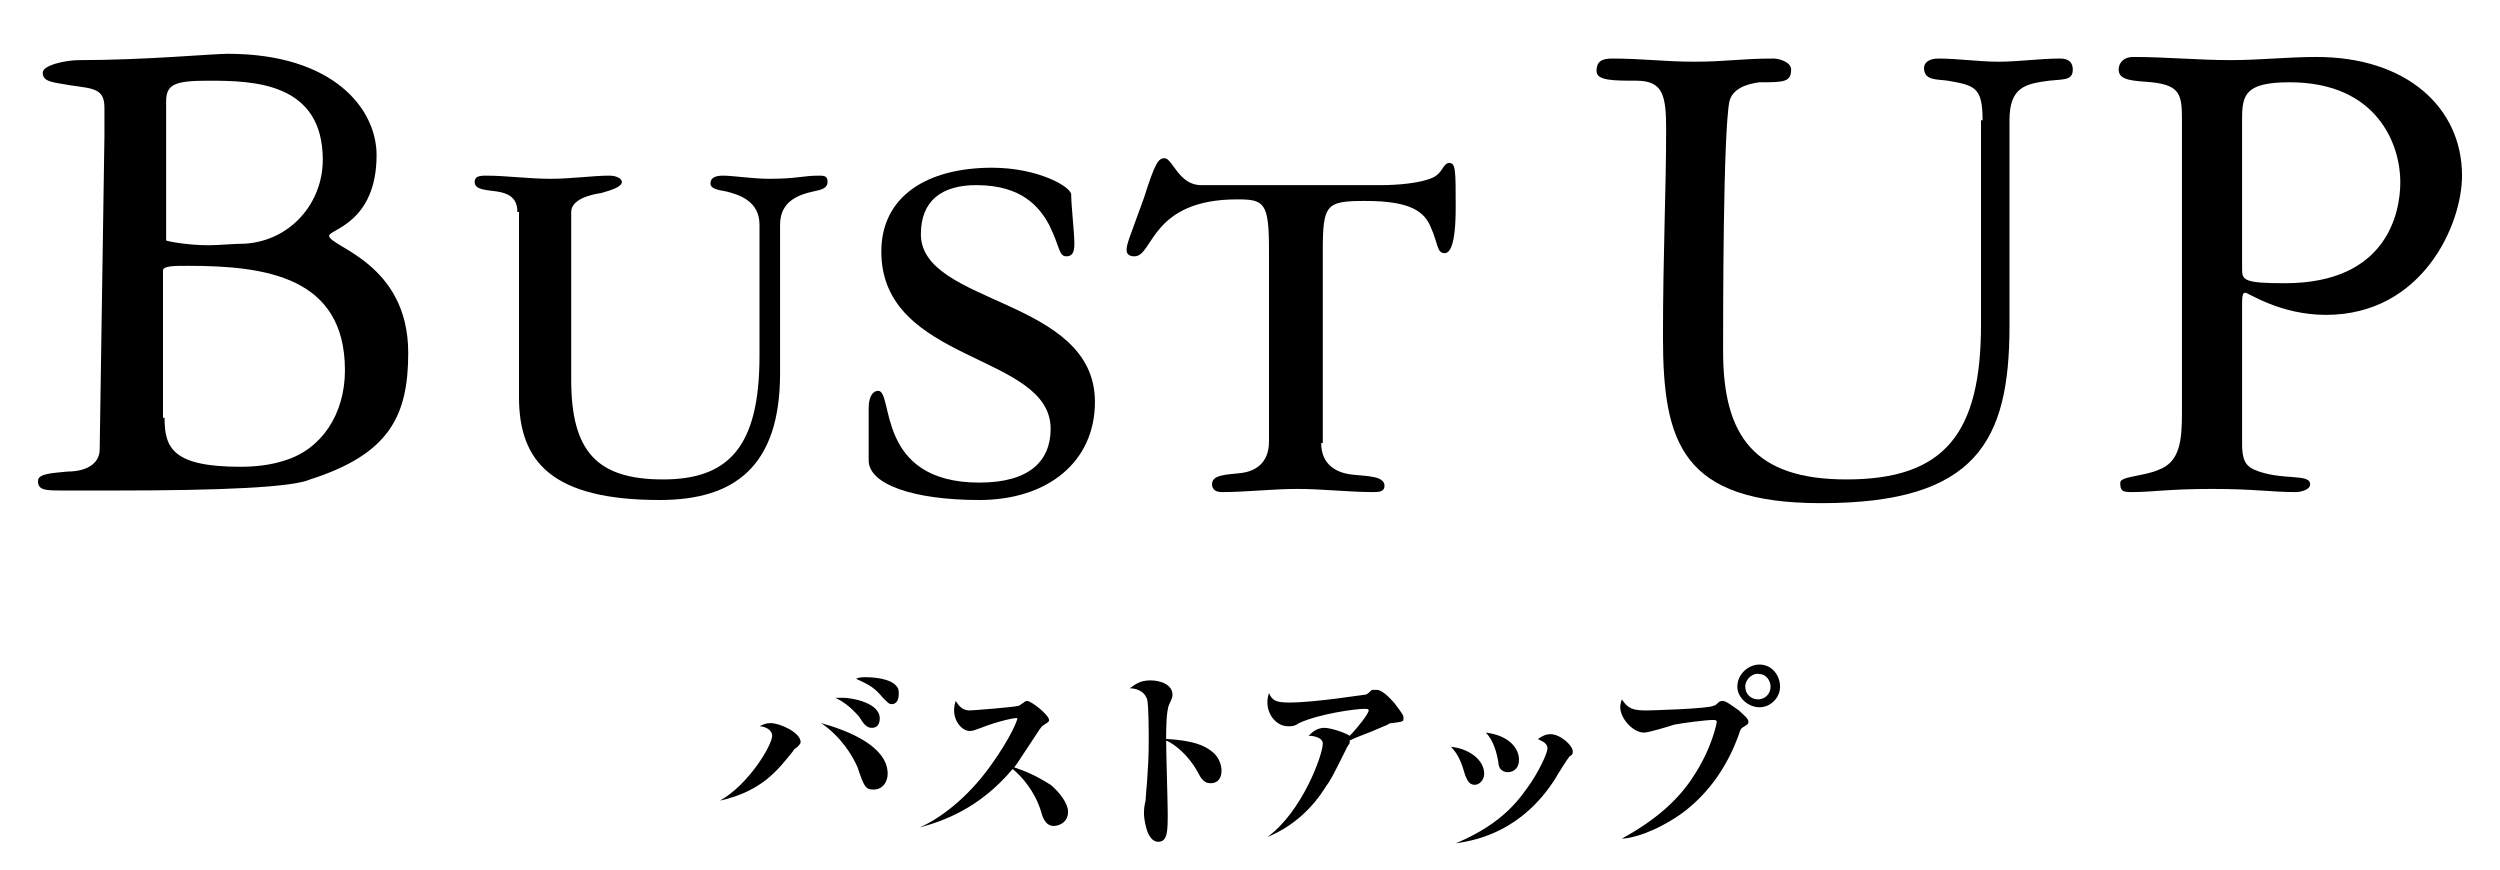
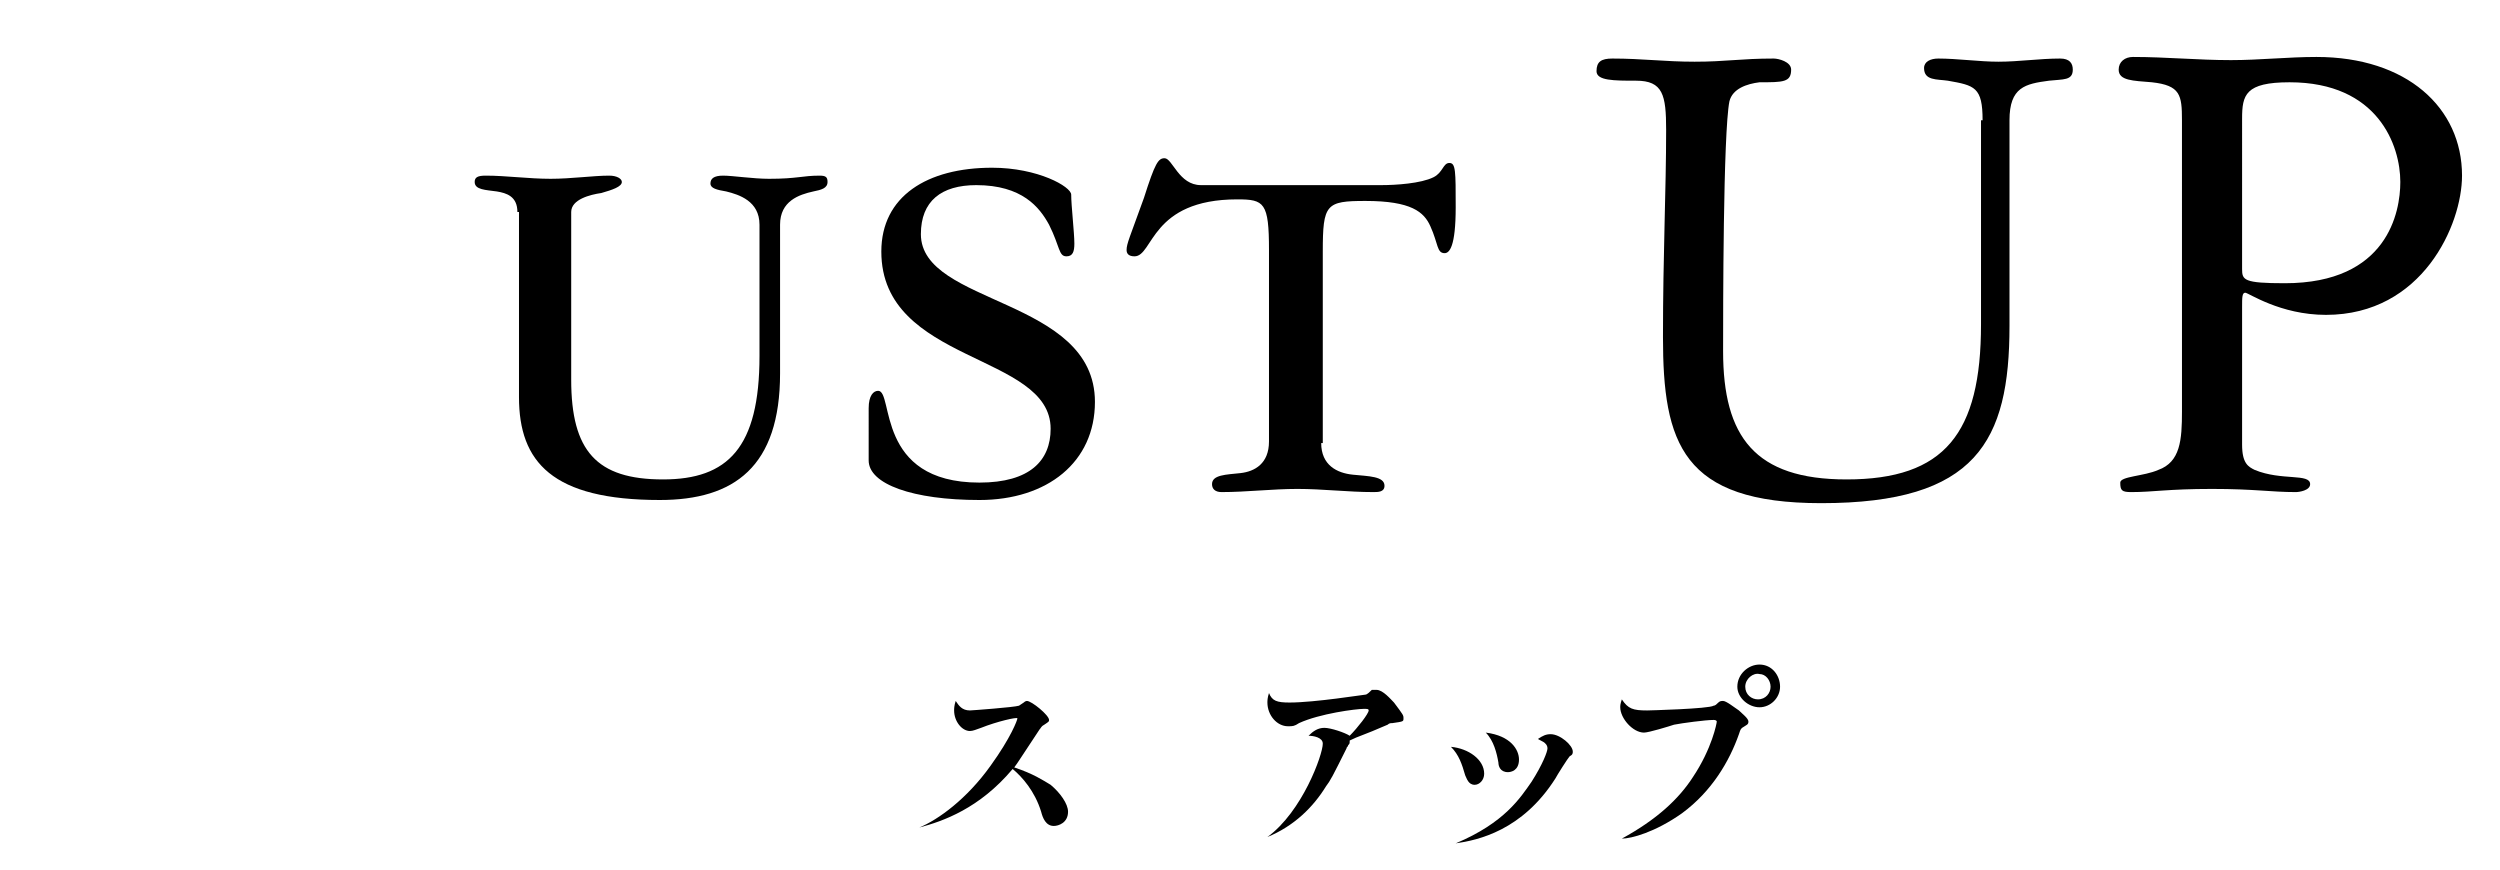
<svg xmlns="http://www.w3.org/2000/svg" version="1.1" id="レイヤー_1" x="0px" y="0px" viewBox="0 0 158 55" style="enable-background:new 0 0 158 55;" xml:space="preserve">
  <g>
-     <path d="M6.6,8.6c0-0.7,0-1.4,0-1.8c0-1.2-0.7-1.2-2.1-1.4C3.4,5.2,2.7,5.2,2.7,4.6c0-0.5,1.5-0.8,2.3-0.8c4.2,0,8.4-0.4,9.4-0.4   c6.7,0,9.4,3.5,9.4,6.4c0,4.3-3,4.7-3,5.1c0,0.7,5,1.7,5,7.4c0,4-1.2,6.4-6.2,8C18.5,30.8,14,31,7.4,31C6.3,31,5,31,4,31   c-1.1,0-1.6,0-1.6-0.6c0-0.5,1-0.5,1.9-0.6c1,0,2-0.4,2-1.4L6.6,8.6z M10.4,26.4c0,1.9,0.5,3.1,4.8,3.1c0.9,0,1.9-0.1,2.8-0.4   c2.3-0.7,3.8-2.9,3.8-5.7c0-5.9-5-6.6-9.9-6.6c-0.9,0-1.6,0-1.6,0.3V26.4z M10.5,15.2c0.3,0.1,1.5,0.3,2.7,0.3   c0.6,0,1.6-0.1,2.3-0.1c2.9-0.2,4.9-2.6,4.9-5.3c0-4.9-4.4-5-7.2-5c-2.1,0-2.7,0.2-2.7,1.3V15.2z" />
    <path d="M32.7,13.4c0-1-0.7-1.2-1.3-1.3C30.7,12,30,12,30,11.5c0-0.3,0.2-0.4,0.7-0.4c1.3,0,2.7,0.2,4.1,0.2c1.3,0,2.7-0.2,3.7-0.2   c0.5,0,0.8,0.2,0.8,0.4c0,0.3-0.6,0.5-1.3,0.7c-0.7,0.1-1.9,0.4-1.9,1.2V24c0,4.5,1.6,6.3,5.8,6.3c4.1,0,6.1-2,6.1-7.8v-8.3   c0-1.5-1.3-1.9-2.1-2.1c-0.6-0.1-1-0.2-1-0.5s0.2-0.5,0.8-0.5c0.6,0,1.9,0.2,2.9,0.2c1.8,0,2.1-0.2,3.2-0.2c0.4,0,0.5,0.1,0.5,0.4   c0,0.4-0.4,0.5-0.9,0.6c-0.9,0.2-2.1,0.6-2.1,2.1v9.4c0,5.9-2.9,8-7.6,8c-6.8,0-8.9-2.4-8.9-6.5V13.4z" />
    <path d="M54.9,25.8c0-0.8,0.3-1.1,0.6-1.1c1,0-0.2,5.8,6.4,5.8c3.2,0,4.5-1.4,4.5-3.4c0-4.8-10.7-4.1-10.7-11.2   c0-3.5,2.9-5.3,7-5.3c2.9,0,5,1.2,5,1.7c0,0.7,0.2,2.4,0.2,3.1c0,0.5-0.1,0.8-0.5,0.8c-0.5,0-0.4-0.6-1.1-2   c-0.6-1.1-1.7-2.5-4.6-2.5c-2.2,0-3.5,1-3.5,3.1c0,4.5,11,4,11,10.6c0,3.8-3,6.2-7.3,6.2c-4.2,0-7-1-7-2.5V25.8z" />
    <path d="M83.5,28c0,1.4,1,1.9,2,2c1,0.1,2,0.1,2,0.7c0,0.4-0.4,0.4-0.7,0.4c-1.6,0-3.2-0.2-4.8-0.2s-3.2,0.2-4.8,0.2   c-0.4,0-0.6-0.2-0.6-0.5c0-0.6,0.9-0.6,1.8-0.7c0.9-0.1,1.8-0.6,1.8-2V15.8c0-3-0.3-3.2-2-3.2c-5.5,0-5.3,3.6-6.5,3.6   c-0.4,0-0.5-0.2-0.5-0.4c0-0.4,0.2-0.8,1.1-3.3c0.7-2.2,0.9-2.5,1.3-2.5c0.5,0,0.9,1.7,2.3,1.7h11.4c0.9,0,2.5-0.1,3.3-0.5   c0.6-0.3,0.6-0.9,1-0.9c0.4,0,0.4,0.5,0.4,2.8c0,2.5-0.4,2.9-0.7,2.9c-0.5,0-0.4-0.6-0.9-1.7c-0.4-0.9-1.2-1.6-4.1-1.6   c-2.5,0-2.7,0.2-2.7,3.2V28z" />
    <path d="M125.3,7.6c0-2.1-0.5-2.2-2.2-2.5c-0.7-0.1-1.5,0-1.5-0.8c0-0.4,0.4-0.6,0.9-0.6c1.2,0,2.6,0.2,3.8,0.2   c1.3,0,2.6-0.2,3.9-0.2c0.6,0,0.8,0.3,0.8,0.7c0,0.7-0.6,0.6-1.5,0.7C128,5.3,127,5.5,127,7.6v13c0,7.3-2.1,11.2-11.9,11.2   c-8.8,0-10-3.8-10-10.5c0-5.3,0.2-9.2,0.2-13.1c0-2.2-0.2-3.1-1.9-3.1c-1.4,0-2.5,0-2.5-0.6c0-0.6,0.3-0.8,1-0.8   c1.9,0,3.3,0.2,5.2,0.2c2,0,2.9-0.2,5-0.2c0.3,0,1.1,0.2,1.1,0.7c0,0.8-0.5,0.8-2,0.8c-0.8,0.1-1.7,0.4-1.9,1.2   c-0.4,2-0.4,13.3-0.4,15.8c0,5.4,2,8.1,7.8,8.1c6.2,0,8.5-2.9,8.5-9.8V7.6z" />
    <path d="M137.9,7.6c0-1.6-0.1-2.2-1.9-2.4c-1.2-0.1-2.1-0.1-2.1-0.8c0-0.5,0.4-0.8,0.9-0.8c2.1,0,4.1,0.2,6.2,0.2   c1.8,0,3.6-0.2,5.4-0.2c5.7,0,9.2,3.2,9.2,7.5c0,3.1-2.5,8.8-8.6,8.8c-2.9,0-4.9-1.4-5.1-1.4c-0.2,0-0.2,0.3-0.2,0.9v8.7   c0,1.2,0.4,1.4,0.8,1.6c1.7,0.7,3.5,0.2,3.5,0.9c0,0.4-0.7,0.5-0.9,0.5c-1.6,0-2.6-0.2-5.3-0.2c-2.8,0-3.7,0.2-5.1,0.2   c-0.6,0-0.7-0.1-0.7-0.6c0-0.4,1.5-0.4,2.4-0.8c1.4-0.5,1.5-1.9,1.5-3.7V7.6z M141.7,17c0,0.7,0.1,0.9,2.7,0.9   c6.5,0,7.3-4.5,7.3-6.4c0-2.3-1.4-6.3-7-6.3c-2.8,0-3,0.8-3,2.3V17z" />
  </g>
  <g>
-     <path d="M45.5,50.6c1.8-1,3.3-3.5,3.3-4.1c0-0.4-0.5-0.6-0.8-0.6c0.2-0.1,0.4-0.2,0.7-0.2c0.6,0,1.9,0.6,1.9,1.2   c0,0.1-0.1,0.2-0.2,0.3c-0.1,0.1-0.2,0.1-0.3,0.3C49.2,48.6,48.2,50,45.5,50.6L45.5,50.6z M56.1,48.9c0,0.5-0.3,1-0.9,1   c-0.5,0-0.6-0.2-1-1.4c-0.3-0.7-1-1.9-2.3-2.8C53.7,46.2,56.1,47.2,56.1,48.9z M53.3,44.1c0.5,0,2.3,0.3,2.3,1.3   c0,0.1,0,0.6-0.5,0.6c-0.3,0-0.5-0.2-0.8-0.7c-0.6-0.7-1.1-1-1.5-1.2C53.1,44.1,53.2,44.1,53.3,44.1z M54.7,42.8   c0.6,0,1.5,0.1,1.9,0.5c0.2,0.2,0.2,0.3,0.2,0.6c0,0.5-0.3,0.6-0.4,0.6c-0.2,0-0.2,0-0.6-0.4c-0.5-0.6-0.8-0.8-1.7-1.2   C54.3,42.8,54.5,42.8,54.7,42.8z" />
    <path d="M58.1,52.3c1.2-0.5,3-1.8,4.5-3.9c1.3-1.8,1.7-2.9,1.7-3c0-0.1-1.3,0.2-2.3,0.6c-0.3,0.1-0.5,0.2-0.7,0.2   c-0.5,0-1-0.6-1-1.3c0-0.1,0-0.3,0.1-0.6c0.2,0.3,0.4,0.6,0.9,0.6c0.1,0,2.8-0.2,3.1-0.3c0,0,0.3-0.2,0.3-0.2   c0.1-0.1,0.2-0.1,0.2-0.1c0.3,0,1.4,0.9,1.4,1.2c0,0.1,0,0.1-0.3,0.3c-0.2,0.1-0.2,0.2-0.3,0.3c-1.2,1.8-1.3,2-1.6,2.4   c1.2,0.4,1.8,0.8,2.3,1.1c0.6,0.5,1.1,1.2,1.1,1.7c0,0.7-0.6,0.9-0.9,0.9c-0.5,0-0.7-0.5-0.8-0.9c-0.4-1.3-1.2-2.2-1.8-2.7   C61.9,51.1,59.6,51.9,58.1,52.3L58.1,52.3z" />
-     <path d="M76.6,47.5c0.4,0.3,0.6,0.8,0.6,1.2c0,0.3-0.1,0.8-0.7,0.8c-0.4,0-0.6-0.3-0.8-0.7c-0.6-1.1-1.5-1.8-2-2   c0,0.7,0.1,4,0.1,4.6c0,1.1,0,1.8-0.6,1.8c-0.8,0-0.9-1.7-0.9-1.7c0-0.3,0-0.5,0.1-0.9c0-0.3,0.2-1.9,0.2-3.7c0-0.6,0-2.3-0.1-2.7   c-0.2-0.6-0.8-0.7-1.1-0.7c0.3-0.2,0.6-0.5,1.3-0.5c0.7,0,1.4,0.3,1.4,0.9c0,0.1,0,0.2-0.2,0.6c-0.2,0.4-0.2,1.7-0.2,2.2   C75.4,46.8,76.1,47.1,76.6,47.5z" />
    <path d="M80.1,52.9c2.2-1.6,3.5-5.2,3.5-5.9c0-0.4-0.6-0.5-0.9-0.5c0.3-0.3,0.6-0.5,1-0.5c0.4,0,1.3,0.3,1.6,0.5   c0.5-0.5,1.2-1.4,1.2-1.6c0-0.1-0.1-0.1-0.3-0.1c-0.5,0-2.8,0.3-4.1,0.9c-0.3,0.2-0.4,0.2-0.7,0.2c-0.7,0-1.3-0.7-1.3-1.5   c0-0.1,0-0.3,0.1-0.6c0.2,0.5,0.5,0.6,1.3,0.6c1.6,0,4.7-0.5,4.8-0.5c0.1,0,0.3-0.2,0.4-0.3c0.1,0,0.2,0,0.3,0   c0.4,0,0.9,0.6,1.1,0.8c0.6,0.8,0.6,0.8,0.6,1c0,0.2,0,0.2-0.7,0.3c-0.1,0-0.2,0-0.3,0.1c-1.6,0.7-1.8,0.7-2.4,1   c0,0.2,0,0.2-0.1,0.3c0,0.1-0.1,0.1-0.1,0.2c-0.9,1.8-1,2-1.3,2.4C83,51,81.8,52.2,80.1,52.9L80.1,52.9z" />
    <path d="M93.8,48.9c0,0.4-0.3,0.7-0.6,0.7c-0.4,0-0.5-0.4-0.6-0.6c-0.2-0.7-0.4-1.3-0.9-1.8C92.8,47.3,93.8,48,93.8,48.9z M92,53.3   c3.1-1.3,4.1-2.9,4.8-3.9c0.7-1.1,1-1.9,1-2.1c0-0.4-0.5-0.5-0.6-0.6c0.3-0.2,0.5-0.3,0.8-0.3c0.6,0,1.4,0.7,1.4,1.1   c0,0.1,0,0.2-0.2,0.3c-0.1,0.1-0.8,1.2-0.9,1.4C96.2,52.5,93.4,53.1,92,53.3L92,53.3z M96,48c0,0.7-0.5,0.8-0.7,0.8   c-0.5,0-0.6-0.4-0.6-0.6c-0.1-0.6-0.3-1.4-0.8-1.9C95.5,46.5,96,47.4,96,48z" />
    <path d="M102.5,53c2.2-1.2,3.6-2.5,4.5-3.9c1.2-1.8,1.5-3.4,1.5-3.5c0,0,0-0.1-0.2-0.1c-0.5,0-2,0.2-2.5,0.3   c-0.3,0.1-1.6,0.5-1.9,0.5c-0.7,0-1.5-0.9-1.5-1.6c0-0.1,0-0.2,0.1-0.5c0.4,0.6,0.7,0.7,1.6,0.7c0.1,0,3.9-0.1,4.2-0.3   c0.1,0,0.2-0.1,0.3-0.2c0.1-0.1,0.2-0.1,0.3-0.1c0.2,0,0.7,0.4,1,0.6c0.2,0.2,0.6,0.5,0.6,0.7c0,0.2-0.1,0.2-0.4,0.4   c-0.1,0.1-0.1,0.1-0.2,0.4c-0.6,1.7-1.7,3.6-3.6,5C104.6,52.6,103.1,53,102.5,53L102.5,53z M112.5,43.4c0,0.7-0.6,1.3-1.3,1.3   c-0.7,0-1.4-0.6-1.4-1.3c0-0.8,0.7-1.4,1.4-1.4C112,42,112.5,42.7,112.5,43.4z M110.3,43.4c0,0.5,0.4,0.8,0.8,0.8   c0.5,0,0.8-0.4,0.8-0.8c0-0.4-0.3-0.8-0.7-0.8C110.8,42.5,110.3,42.9,110.3,43.4z" />
  </g>
</svg>